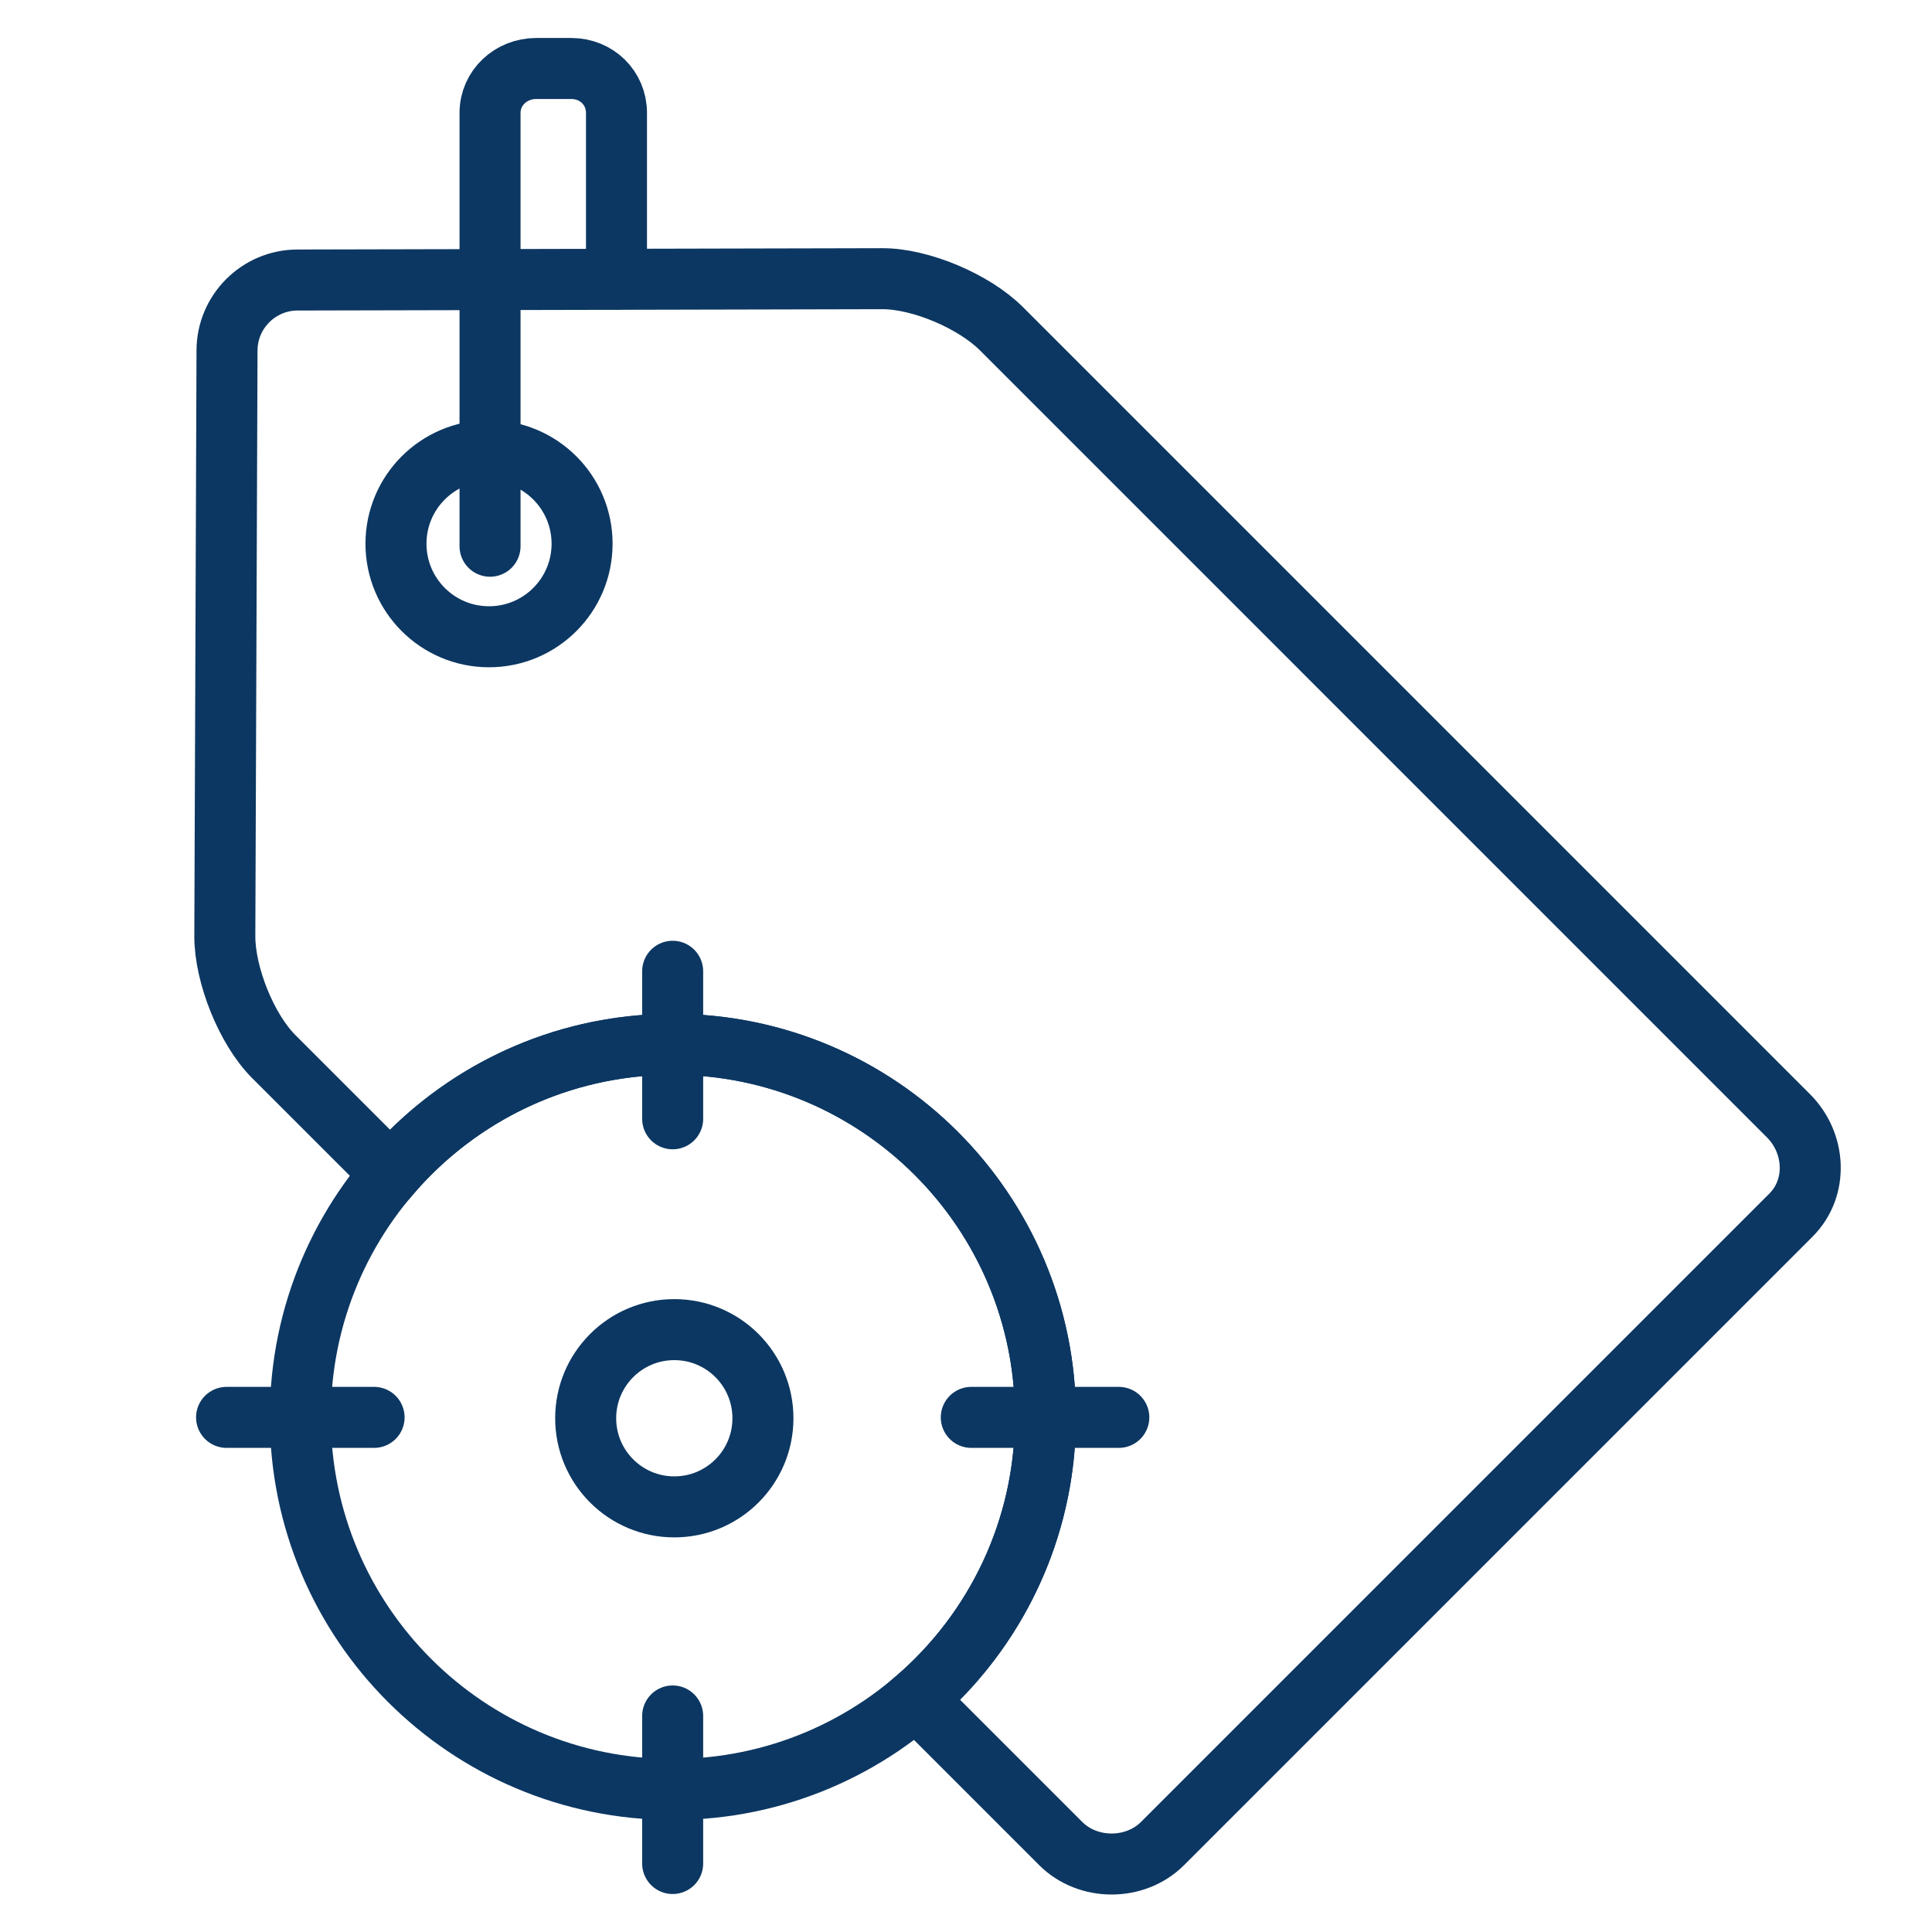
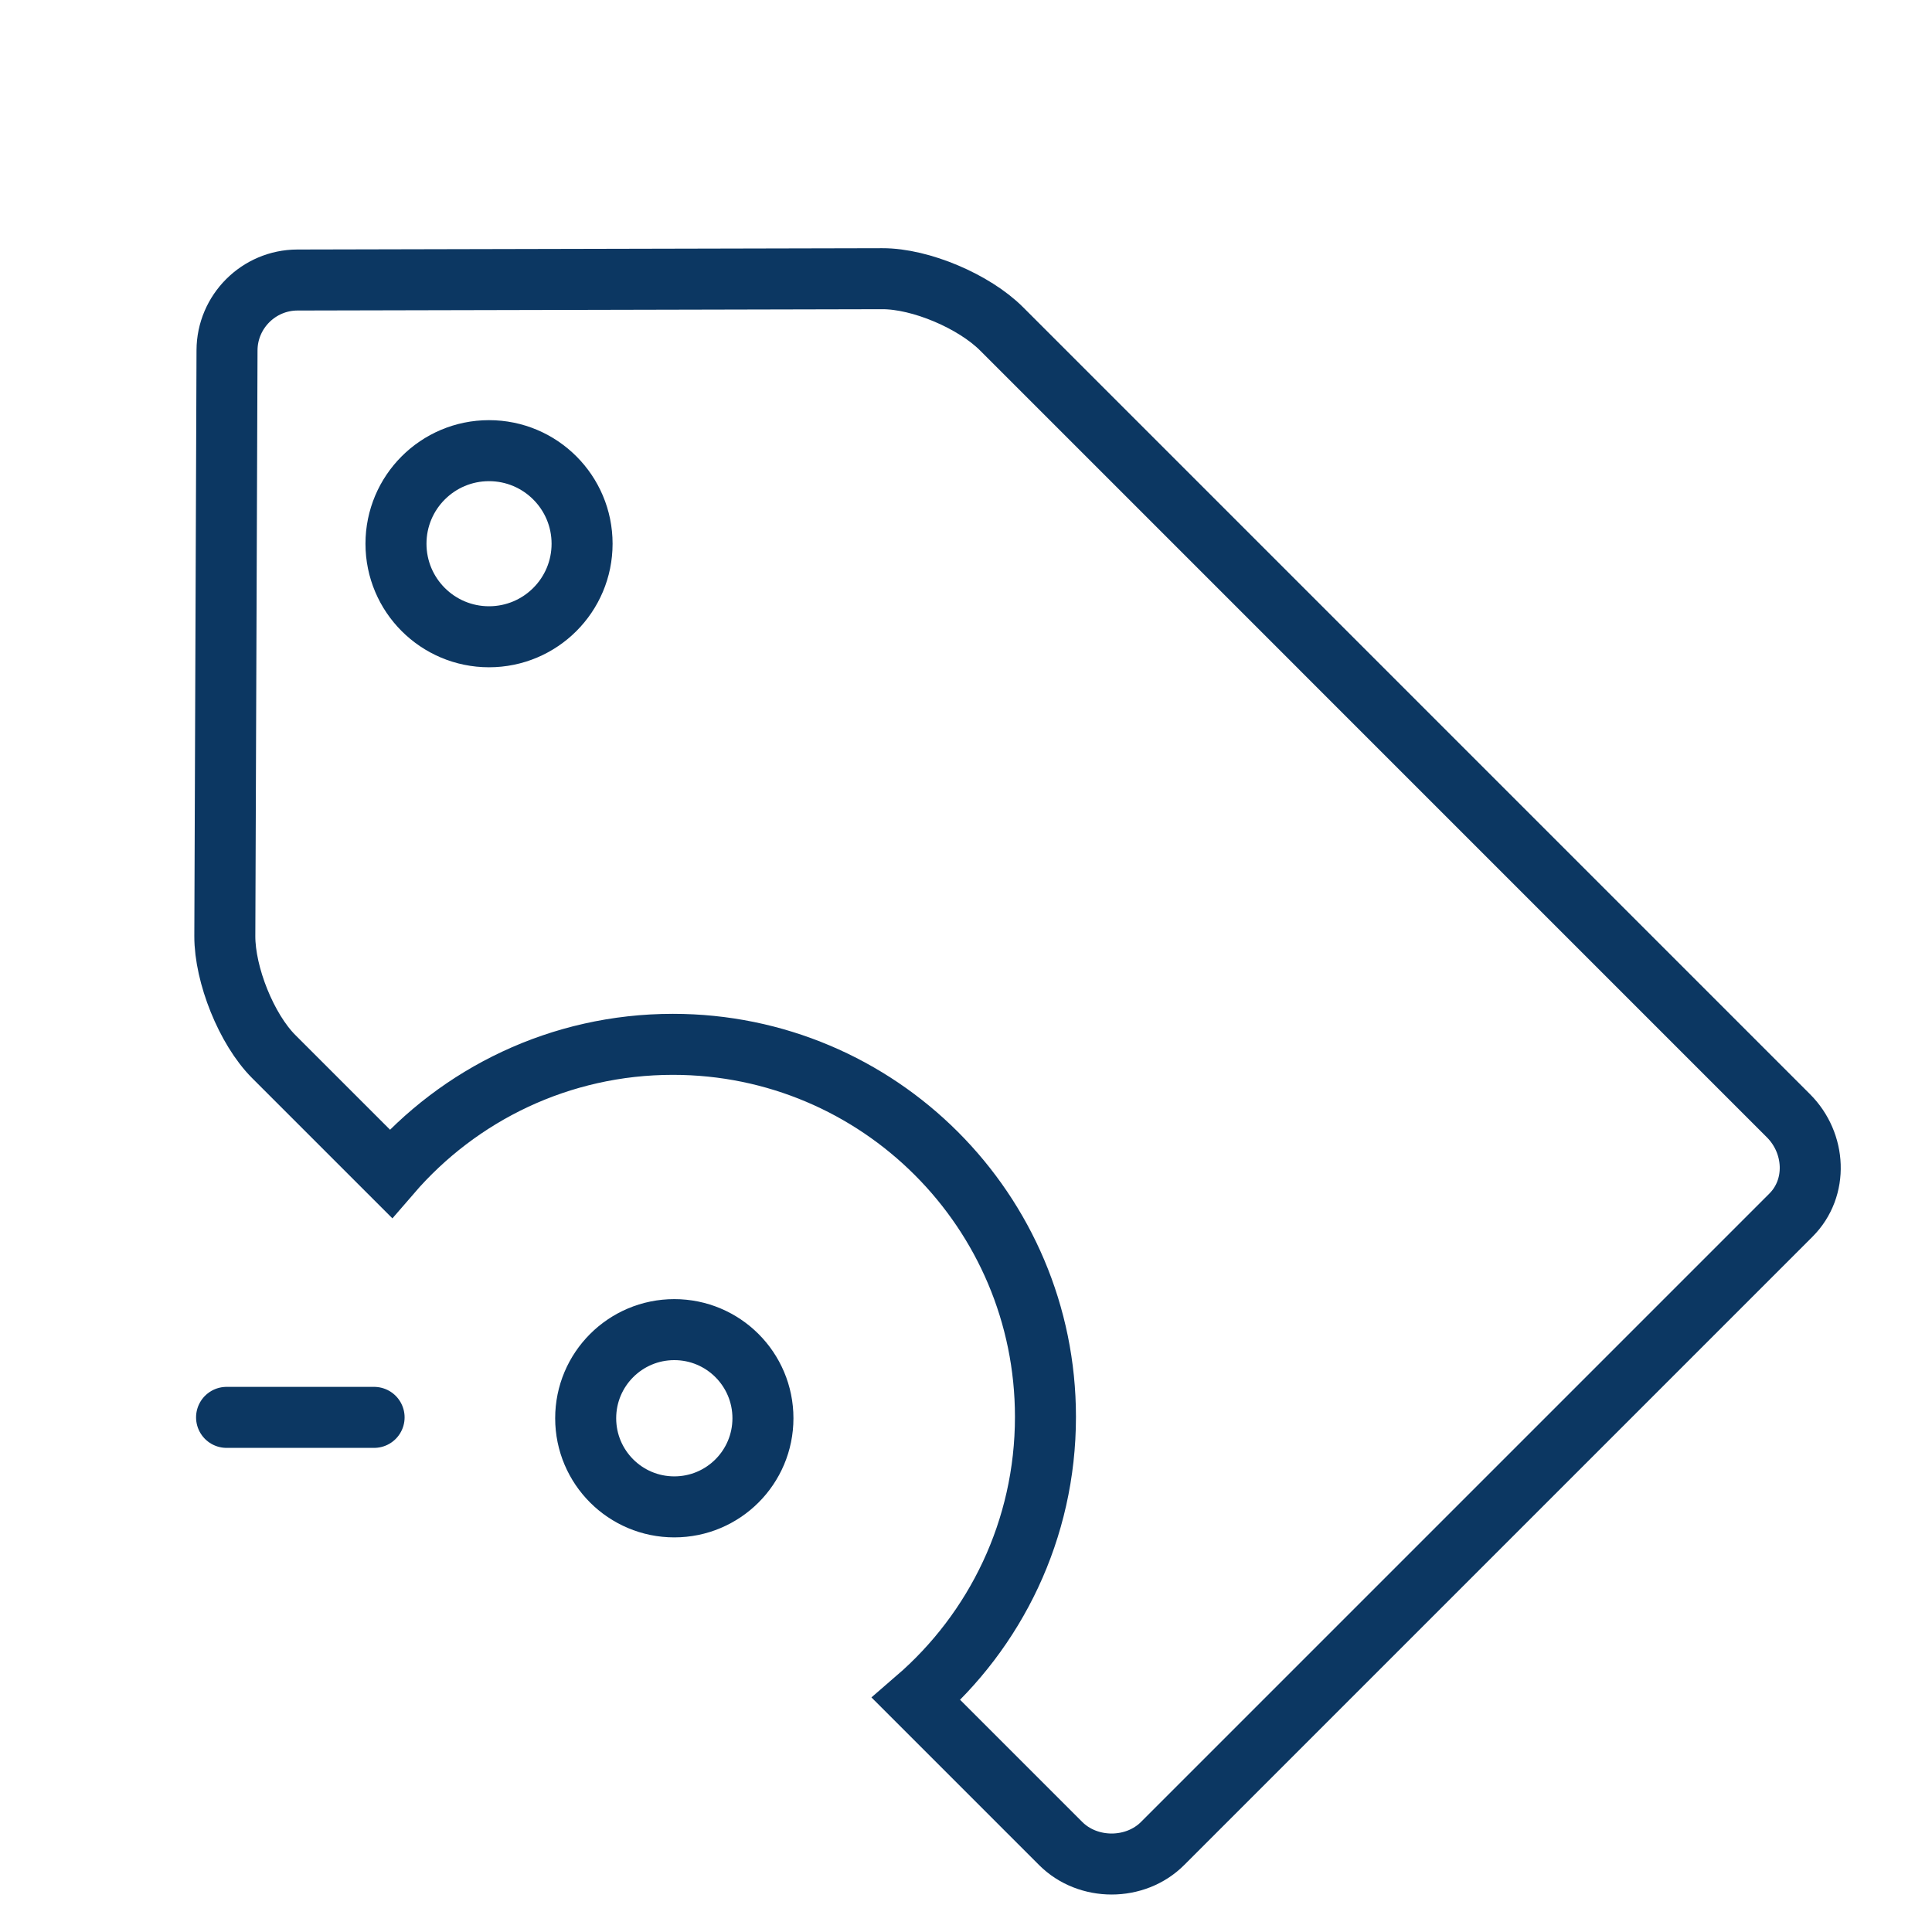
<svg xmlns="http://www.w3.org/2000/svg" width="95" height="95" viewBox="0 0 95 95" fill="none">
  <path d="M24.046 31.311C26.573 31.311 28.622 29.263 28.622 26.736C28.622 24.209 26.573 22.16 24.046 22.16C21.519 22.16 19.471 24.209 19.471 26.736C19.471 29.263 21.519 31.311 24.046 31.311Z" stroke="#0C3762" stroke-width="3" stroke-miterlimit="10" />
-   <path d="M24.096 26.859V5.556C24.096 4.316 25.125 3.368 26.365 3.368H28.092C29.332 3.368 30.314 4.316 30.314 5.556V13.732" stroke="#0C3762" stroke-width="3" stroke-miterlimit="10" stroke-linecap="round" />
-   <path d="M33.087 87.99C43.205 87.99 51.407 79.789 51.407 69.671C51.407 59.553 43.205 51.352 33.087 51.352C22.97 51.352 14.768 59.553 14.768 69.671C14.768 79.789 22.97 87.99 33.087 87.99Z" stroke="#0C3762" stroke-width="3" stroke-miterlimit="10" stroke-linecap="round" />
  <path d="M11.141 69.695H18.395" stroke="#0C3762" stroke-width="3" stroke-miterlimit="10" stroke-linecap="round" />
-   <path d="M47.76 69.695H55.014" stroke="#0C3762" stroke-width="3" stroke-miterlimit="10" stroke-linecap="round" />
-   <path d="M33.076 47.759V55.013" stroke="#0C3762" stroke-width="3" stroke-miterlimit="10" stroke-linecap="round" />
-   <path d="M33.076 84.377V91.632" stroke="#0C3762" stroke-width="3" stroke-miterlimit="10" stroke-linecap="round" />
  <path d="M33.157 74.096C35.564 74.096 37.515 72.145 37.515 69.738C37.515 67.331 35.564 65.38 33.157 65.38C30.75 65.38 28.799 67.331 28.799 69.738C28.799 72.145 30.75 74.096 33.157 74.096Z" stroke="#0C3762" stroke-width="3" stroke-miterlimit="10" stroke-linecap="round" />
  <path d="M87.942 54.864L49.247 16.168C47.904 14.824 45.28 13.699 43.38 13.704L14.62 13.769C12.72 13.774 11.169 15.325 11.163 17.226L11.055 46.03C11.049 47.93 12.117 50.61 13.461 51.954L19.215 57.707C22.574 53.815 27.543 51.352 33.088 51.352C43.206 51.352 51.407 59.553 51.407 69.671C51.407 75.216 48.944 80.185 45.052 83.545L52.157 90.65C53.5 91.993 55.821 91.993 57.164 90.65L88.065 59.749C89.408 58.405 89.286 56.207 87.942 54.864Z" stroke="#0C3762" stroke-width="3" stroke-miterlimit="10" />
</svg>